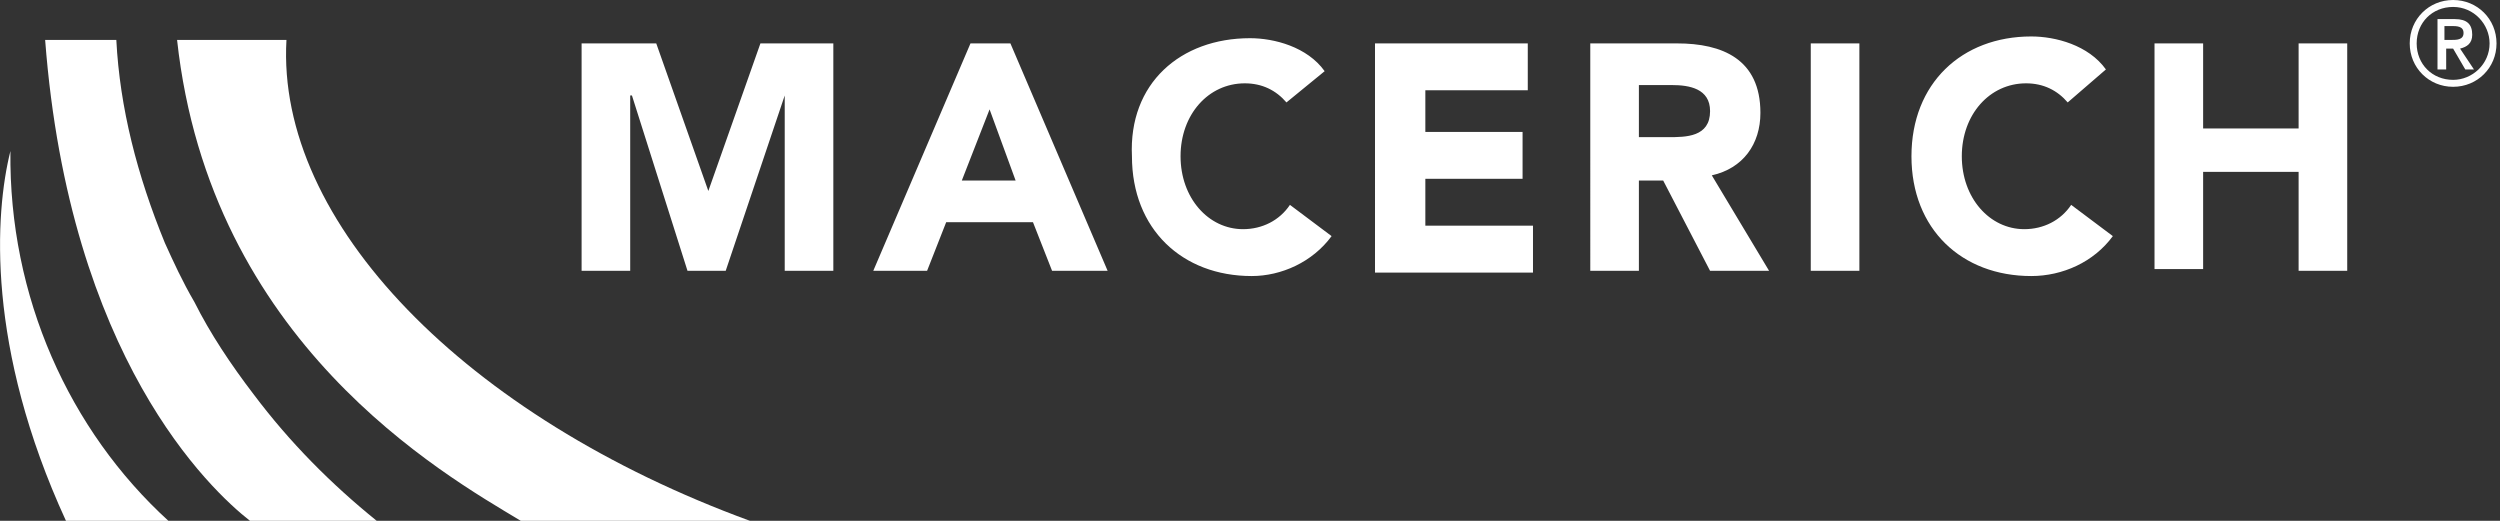
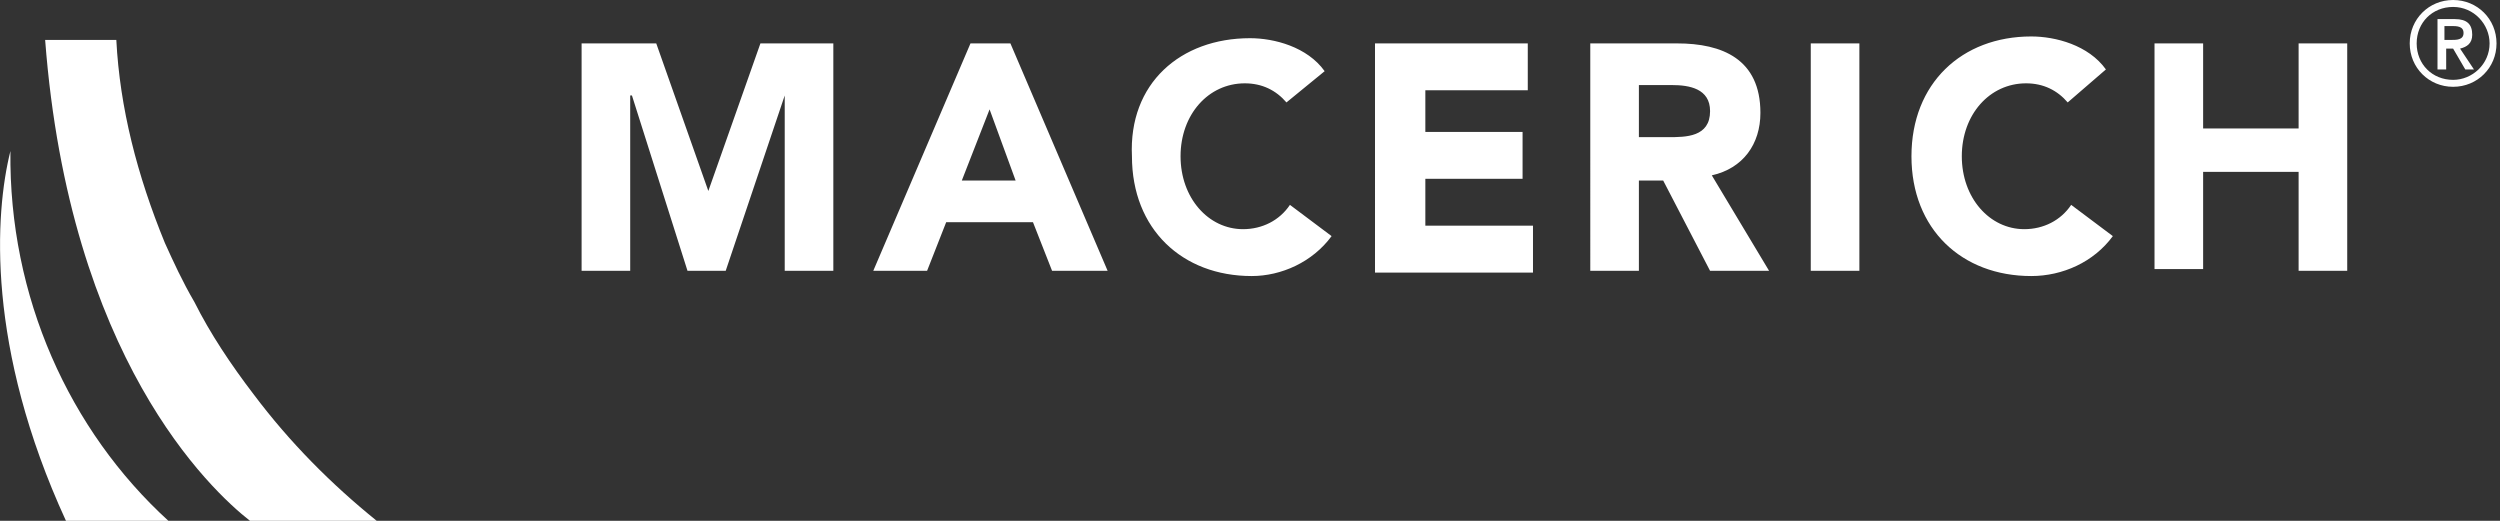
<svg xmlns="http://www.w3.org/2000/svg" id="Layer_1" x="0px" y="0px" viewBox="0 0 144 30" xml:space="preserve">
  <rect x="0" y="0" width="144" height="30" fill="#333333" stroke="none" />
  <g>
    <polygon fill="#FFFFFF" points="33.5,2.5 37.8,2.5 40.8,11 40.8,11 43.8,2.5 48,2.5 48,15.6 45.2,15.6 45.2,5.5 45.2,5.5 41.8,15.6 39.6,15.6 36.4,5.5 36.3,5.5 36.3,15.6 33.5,15.6 " />
    <path fill="#FFFFFF" d="M55.9,2.5h2.3l5.6,13.1h-3.2l-1.1-2.8h-5l-1.1,2.8h-3.1L55.9,2.5z M57,6.3l-1.6,4.1h3.1L57,6.3z" />
    <path fill="#FFFFFF" d="M74.1,5.9c-0.6-0.7-1.4-1.1-2.4-1.1C69.6,4.8,68,6.6,68,9c0,2.4,1.6,4.2,3.6,4.2c1.1,0,2.1-0.5,2.7-1.4 l2.4,1.8c-1.1,1.5-2.9,2.3-4.6,2.3c-4,0-6.9-2.7-6.9-6.9C65,4.8,68,2.2,72,2.2c1.4,0,3.3,0.5,4.3,1.9L74.1,5.9z M79.3,2.5H88v2.7 h-5.9v2.4h5.6v2.7h-5.6v2.7h6.2v2.7h-9.1V2.5z M91.6,2.5h5c2.6,0,4.8,0.9,4.8,4c0,1.8-1,3.2-2.8,3.6l3.3,5.5h-3.4l-2.7-5.2h-1.4 v5.2h-2.8V2.5z M94.4,7.9h1.7c1,0,2.4,0,2.4-1.5c0-1.3-1.2-1.5-2.2-1.5h-1.9V7.9z M104.3,2.5h2.8v13.1h-2.8V2.5z M119.1,5.9 c-0.6-0.7-1.4-1.1-2.4-1.1c-2.1,0-3.7,1.8-3.7,4.2c0,2.4,1.6,4.2,3.6,4.2c1.1,0,2.1-0.5,2.7-1.4l2.4,1.8c-1.1,1.5-2.9,2.3-4.7,2.3 c-4,0-6.9-2.7-6.9-6.9c0-4.2,2.9-6.9,6.9-6.9c1.4,0,3.3,0.5,4.3,1.9L119.1,5.9z M124.1,2.5h2.8v4.9h5.5V2.5h2.8v13.1h-2.8V9.9h-5.5 v5.6h-2.8V2.5z" />
-     <path fill="#FFFFFF" d="M16.5,2.3h-6.3C12.1,19.7,25.5,27.3,30,30h13.2C26.8,24,15.9,12.8,16.5,2.3" />
    <path fill="#FFFFFF" d="M14.6,22.7c-1.3-1.7-2.5-3.5-3.4-5.3c-0.7-1.2-1.2-2.3-1.7-3.4C7.9,10.1,6.9,6.2,6.7,2.3H2.6 C4,20.6,12.1,28.2,14.4,30h7.3C19.1,27.9,16.7,25.5,14.6,22.7" />
    <path fill="#FFFFFF" d="M0.6,8.7C-0.3,12.3-0.8,20,3.8,30h5.9C4,24.8,0.5,17.1,0.6,8.7" />
    <g>
      <path fill="#FFFFFF" d="M141.3,0c1.4,0,2.5,1.1,2.5,2.5c0,1.4-1.1,2.5-2.5,2.5c-1.4,0-2.5-1.1-2.5-2.5C138.8,1.1,139.9,0,141.3,0z M141.3,4.6c1.1,0,2.1-0.9,2.1-2.1c0-1.1-0.9-2.1-2.1-2.1s-2.1,0.9-2.1,2.1C139.2,3.7,140.1,4.6,141.3,4.6z M140.3,1.1h1.1 c0.7,0,1,0.3,1,0.9c0,0.5-0.3,0.7-0.7,0.8l0.8,1.2H142l-0.7-1.2h-0.4V4h-0.5V1.1z M140.8,2.3h0.4c0.3,0,0.7,0,0.7-0.4 c0-0.4-0.4-0.4-0.7-0.4h-0.4V2.3z" />
    </g>
  </g>
</svg>